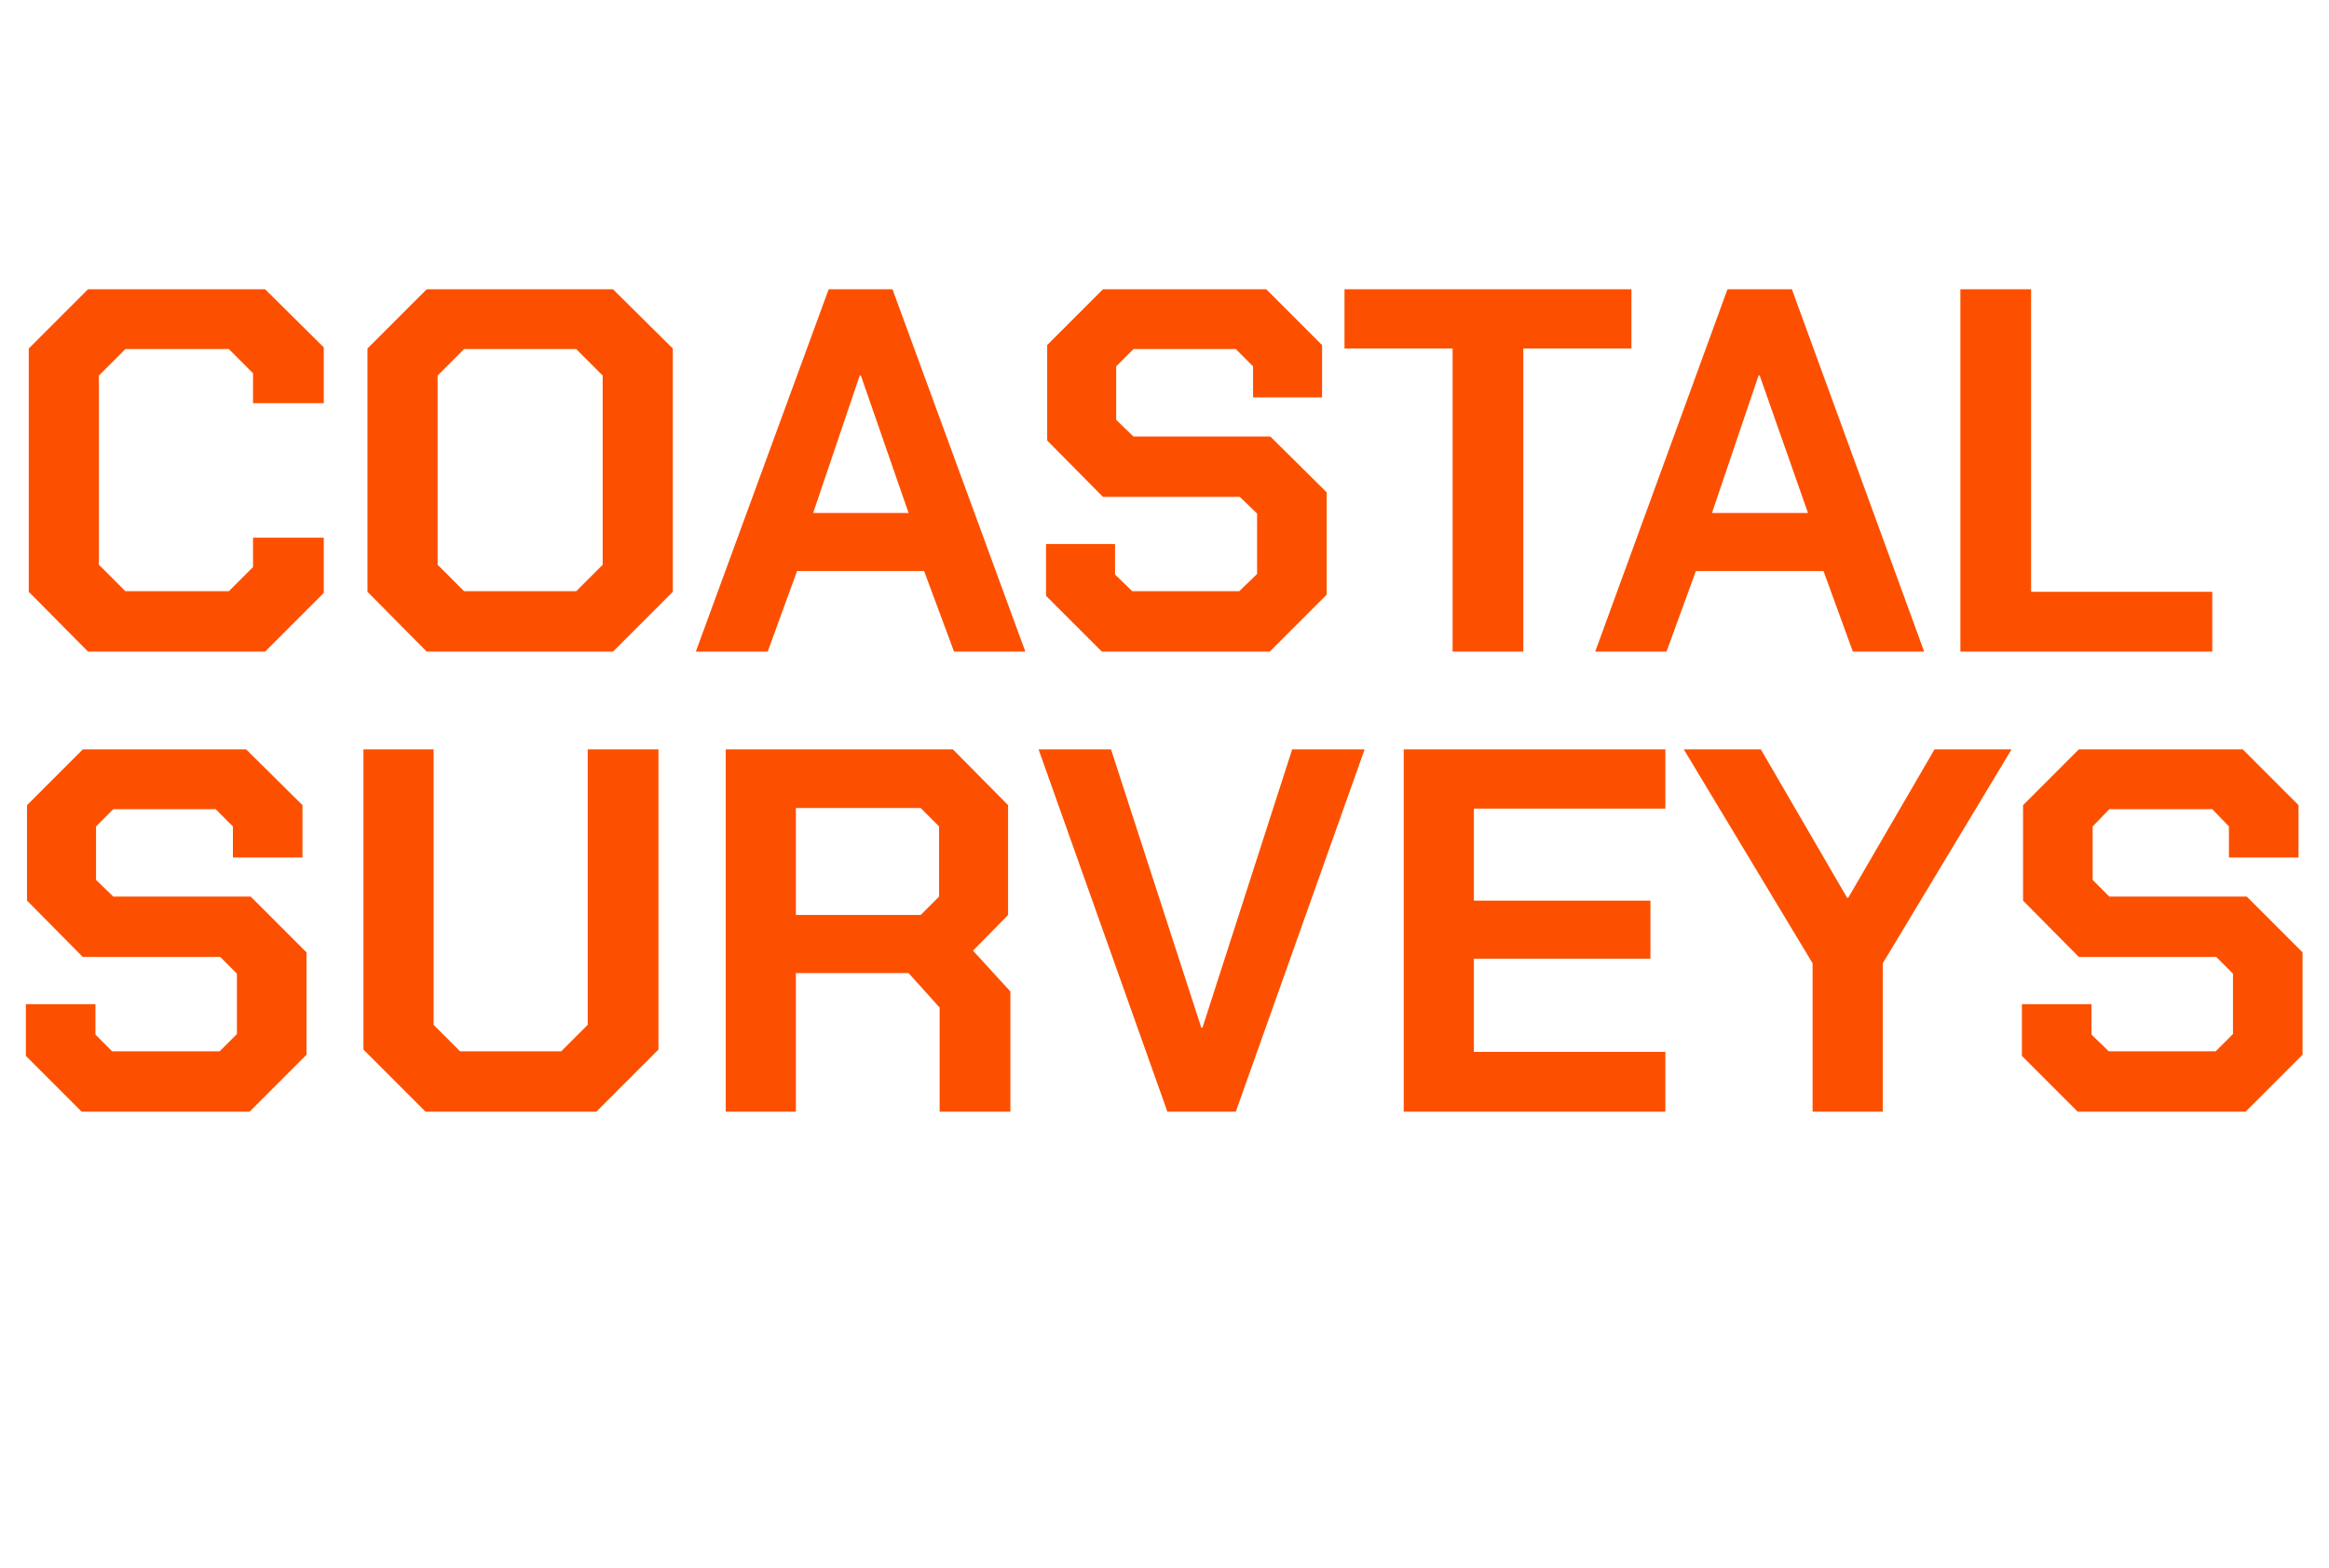
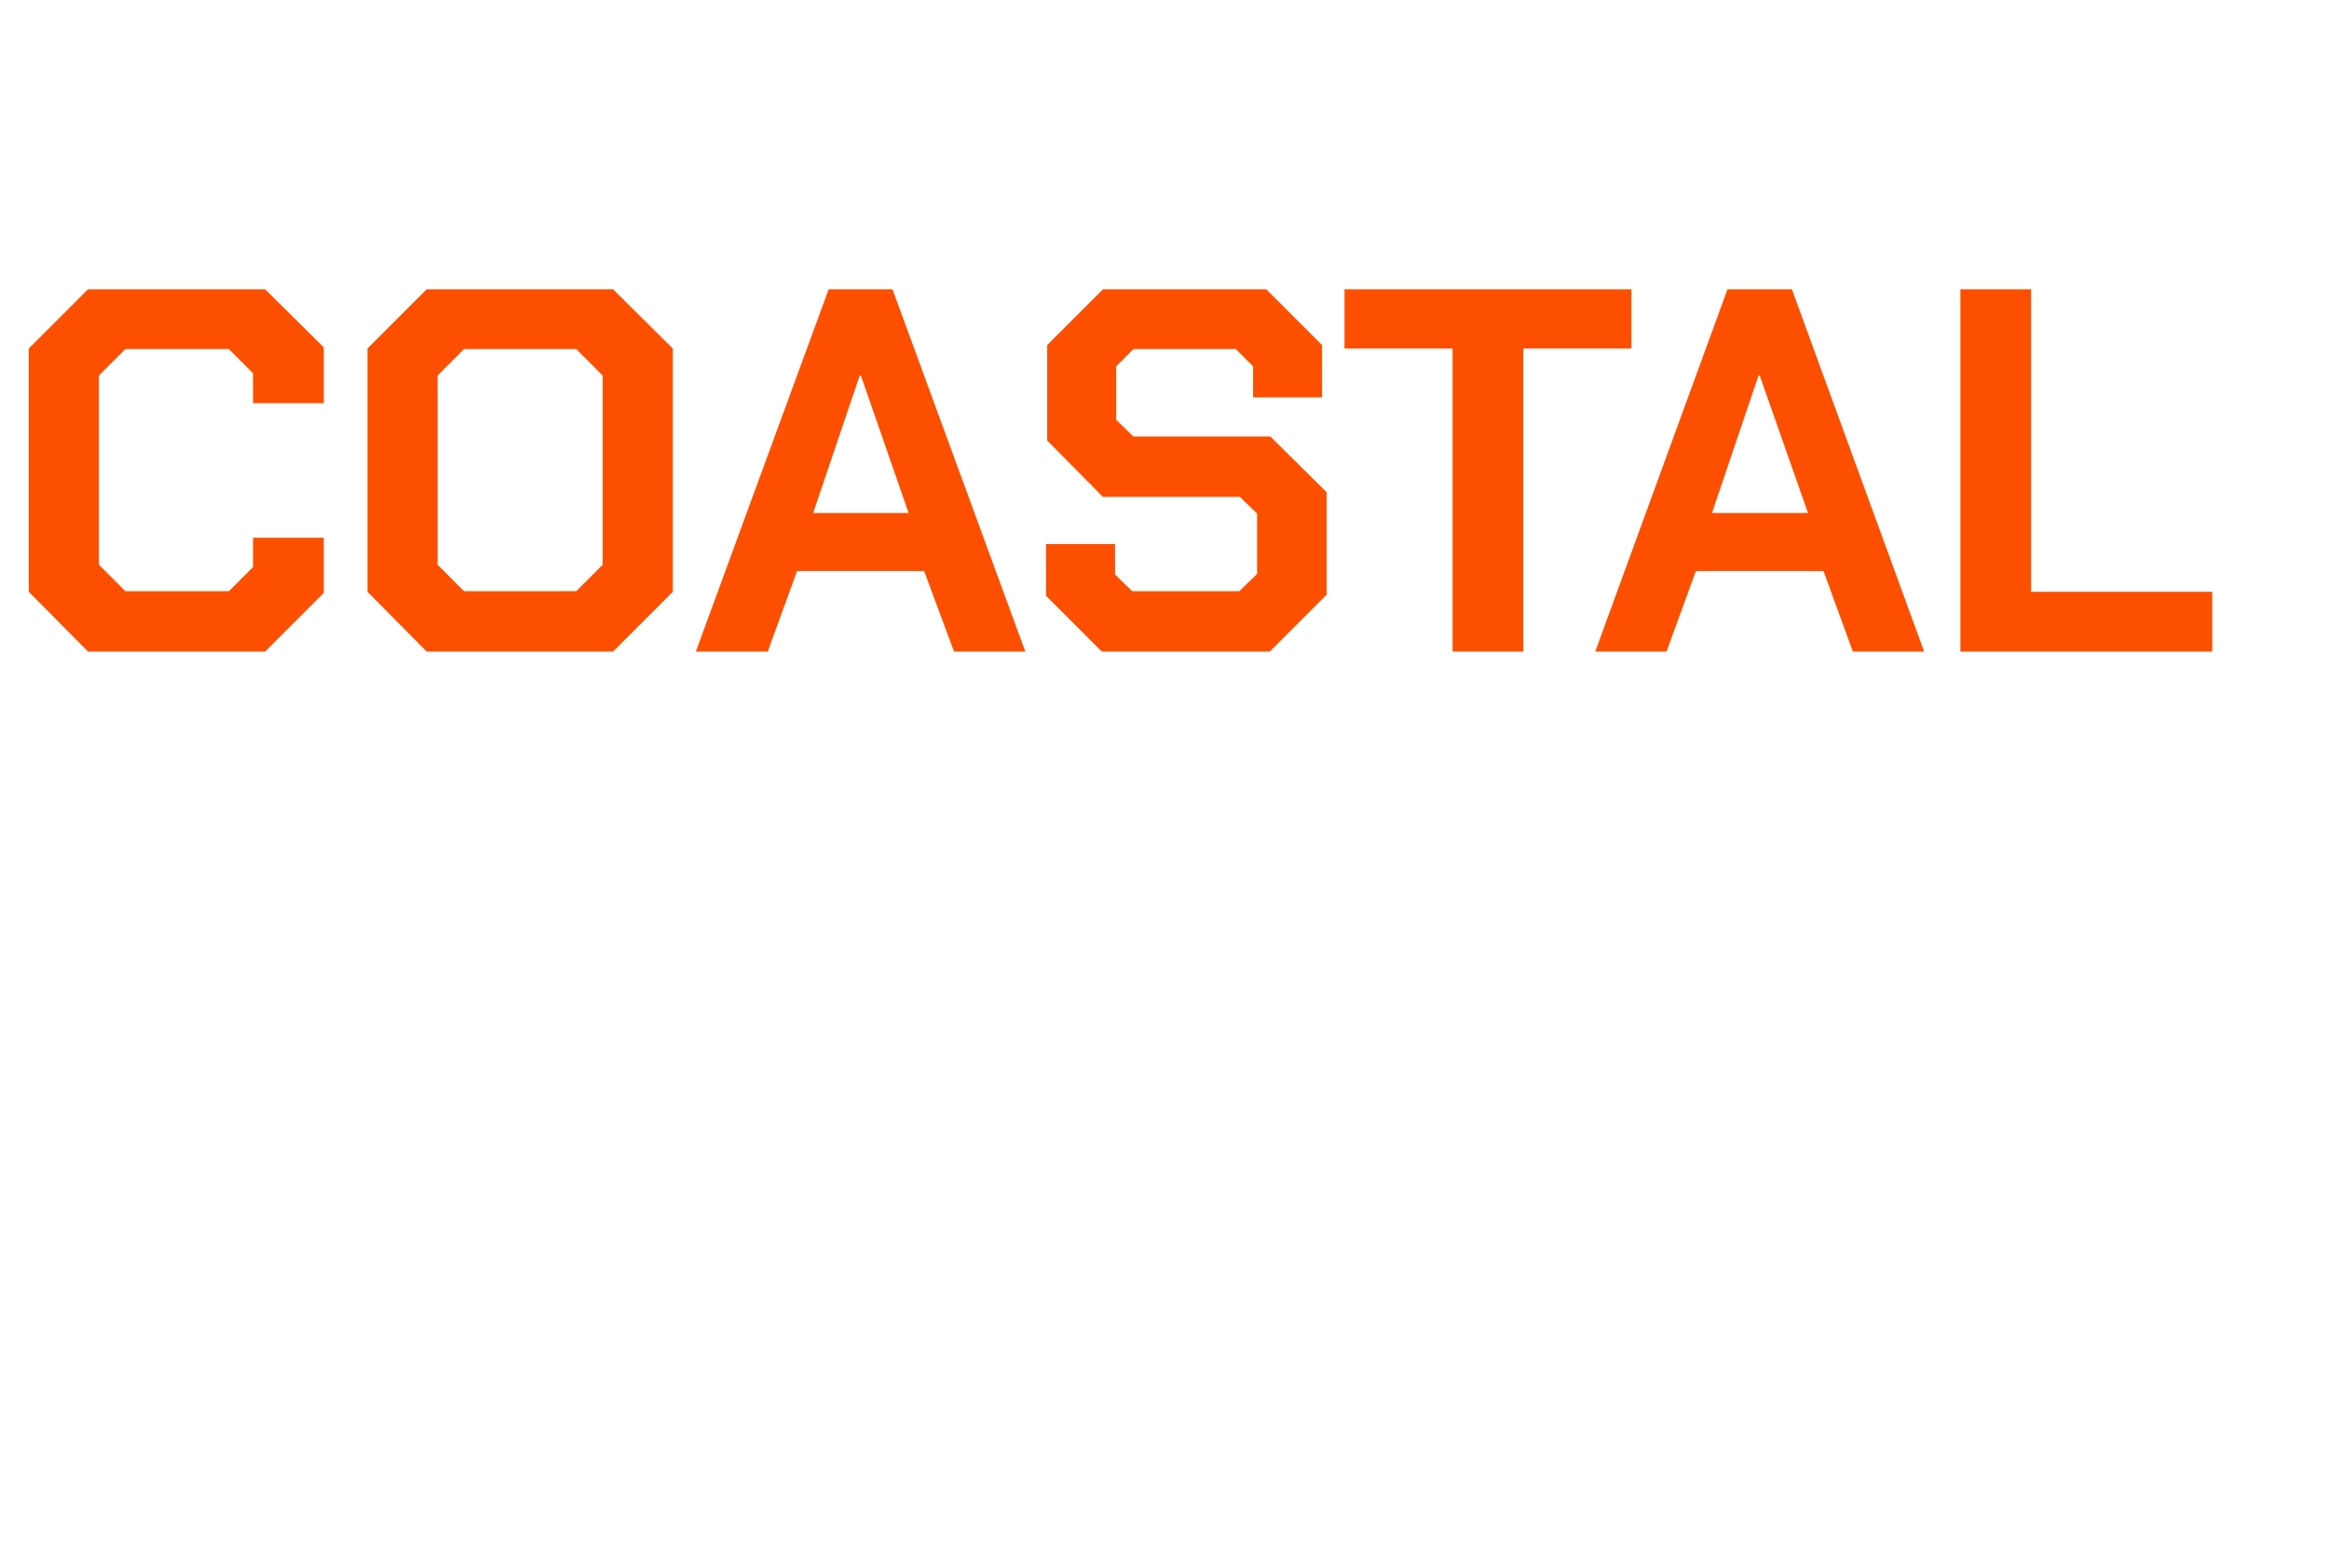
<svg xmlns="http://www.w3.org/2000/svg" version="1.1" width="405px" height="272.7px" viewBox="0 -24 405 272.7" style="top:-24px">
  <desc>Coastal Surveys</desc>
  <defs />
  <g id="Polygon330238">
-     <path d="M 4.5 159.6 L 4.5 150.6 L 16.6 150.6 L 16.6 155.9 L 19.5 158.8 L 38.2 158.8 L 41.2 155.8 L 41.2 145.3 L 38.3 142.4 L 14.4 142.4 L 4.7 132.6 L 4.7 116 L 14.4 106.3 L 42.8 106.3 L 52.6 116 L 52.6 125.1 L 40.5 125.1 L 40.5 119.7 L 37.5 116.7 L 19.7 116.7 L 16.7 119.7 L 16.7 129 L 19.7 131.9 L 43.6 131.9 L 53.3 141.6 L 53.3 159.4 L 43.4 169.3 L 14.2 169.3 L 4.5 159.6 Z M 63.2 158.5 L 63.2 106.3 L 75.4 106.3 L 75.4 154.2 L 80 158.8 L 97.6 158.8 L 102.2 154.2 L 102.2 106.3 L 114.5 106.3 L 114.5 158.5 L 103.7 169.3 L 74 169.3 L 63.2 158.5 Z M 175.7 148.4 L 175.7 169.3 L 163.4 169.3 L 163.4 151.2 L 158 145.2 L 138.4 145.2 L 138.4 169.3 L 126.2 169.3 L 126.2 106.3 L 165.7 106.3 L 175.3 116 L 175.3 135.1 L 169.2 141.3 L 175.7 148.4 Z M 138.4 135.1 L 160.1 135.1 L 163.3 131.9 L 163.3 119.7 L 160.1 116.5 L 138.4 116.5 L 138.4 135.1 Z M 180.6 106.3 L 193.2 106.3 L 208.9 154.7 L 209.1 154.7 L 224.7 106.3 L 237.3 106.3 L 214.9 169.3 L 203 169.3 L 180.6 106.3 Z M 244.1 106.3 L 289.6 106.3 L 289.6 116.6 L 256.3 116.6 L 256.3 132.6 L 287 132.6 L 287 142.7 L 256.3 142.7 L 256.3 158.9 L 289.6 158.9 L 289.6 169.3 L 244.1 169.3 L 244.1 106.3 Z M 315.2 143.5 L 292.8 106.3 L 306.2 106.3 L 321.2 132.1 L 321.4 132.1 L 336.4 106.3 L 349.8 106.3 L 327.4 143.5 L 327.4 169.3 L 315.2 169.3 L 315.2 143.5 Z M 351.6 159.6 L 351.6 150.6 L 363.7 150.6 L 363.7 155.9 L 366.7 158.8 L 385.3 158.8 L 388.3 155.8 L 388.3 145.3 L 385.4 142.4 L 361.5 142.4 L 351.8 132.6 L 351.8 116 L 361.5 106.3 L 390 106.3 L 399.7 116 L 399.7 125.1 L 387.6 125.1 L 387.6 119.7 L 384.7 116.7 L 366.8 116.7 L 363.9 119.7 L 363.9 129 L 366.8 131.9 L 390.7 131.9 L 400.4 141.6 L 400.4 159.4 L 390.5 169.3 L 361.3 169.3 L 351.6 159.6 Z " stroke="none" fill="#fc5000" />
-   </g>
+     </g>
  <g id="Polygon330237">
    <path d="M 5 78.9 L 5 36.6 L 15.3 26.3 L 46.1 26.3 L 56.3 36.4 L 56.3 46.1 L 44 46.1 L 44 40.9 L 39.8 36.7 L 21.8 36.7 L 17.2 41.3 L 17.2 74.2 L 21.8 78.8 L 39.8 78.8 L 44 74.6 L 44 69.5 L 56.3 69.5 L 56.3 79.1 L 46.1 89.3 L 15.3 89.3 L 5 78.9 Z M 63.9 78.9 L 63.9 36.6 L 74.2 26.3 L 106.6 26.3 L 117 36.6 L 117 78.9 L 106.6 89.3 L 74.2 89.3 L 63.9 78.9 Z M 100.2 78.8 L 104.8 74.2 L 104.8 41.3 L 100.2 36.7 L 80.7 36.7 L 76.1 41.3 L 76.1 74.2 L 80.7 78.8 L 100.2 78.8 Z M 144.1 26.3 L 155.2 26.3 L 178.3 89.3 L 165.9 89.3 L 160.7 75.3 L 138.6 75.3 L 133.5 89.3 L 121 89.3 L 144.1 26.3 Z M 158 65.2 L 149.7 41.3 L 149.5 41.3 L 141.4 65.2 L 158 65.2 Z M 181.9 79.6 L 181.9 70.6 L 193.9 70.6 L 193.9 75.9 L 196.9 78.8 L 215.5 78.8 L 218.6 75.8 L 218.6 65.3 L 215.6 62.4 L 191.8 62.4 L 182.1 52.6 L 182.1 36 L 191.8 26.3 L 220.2 26.3 L 229.9 36 L 229.9 45.1 L 217.9 45.1 L 217.9 39.7 L 214.9 36.7 L 197.1 36.7 L 194.1 39.7 L 194.1 49 L 197.1 51.9 L 220.9 51.9 L 230.7 61.6 L 230.7 79.4 L 220.8 89.3 L 191.6 89.3 L 181.9 79.6 Z M 252.6 36.6 L 233.8 36.6 L 233.8 26.3 L 283.7 26.3 L 283.7 36.6 L 264.9 36.6 L 264.9 89.3 L 252.6 89.3 L 252.6 36.6 Z M 300.4 26.3 L 311.6 26.3 L 334.6 89.3 L 322.2 89.3 L 317.1 75.3 L 294.9 75.3 L 289.8 89.3 L 277.4 89.3 L 300.4 26.3 Z M 314.4 65.2 L 306 41.3 L 305.8 41.3 L 297.7 65.2 L 314.4 65.2 Z M 340.9 26.3 L 353.2 26.3 L 353.2 78.9 L 384.7 78.9 L 384.7 89.3 L 340.9 89.3 L 340.9 26.3 Z " stroke="none" fill="#fc5000" />
  </g>
</svg>